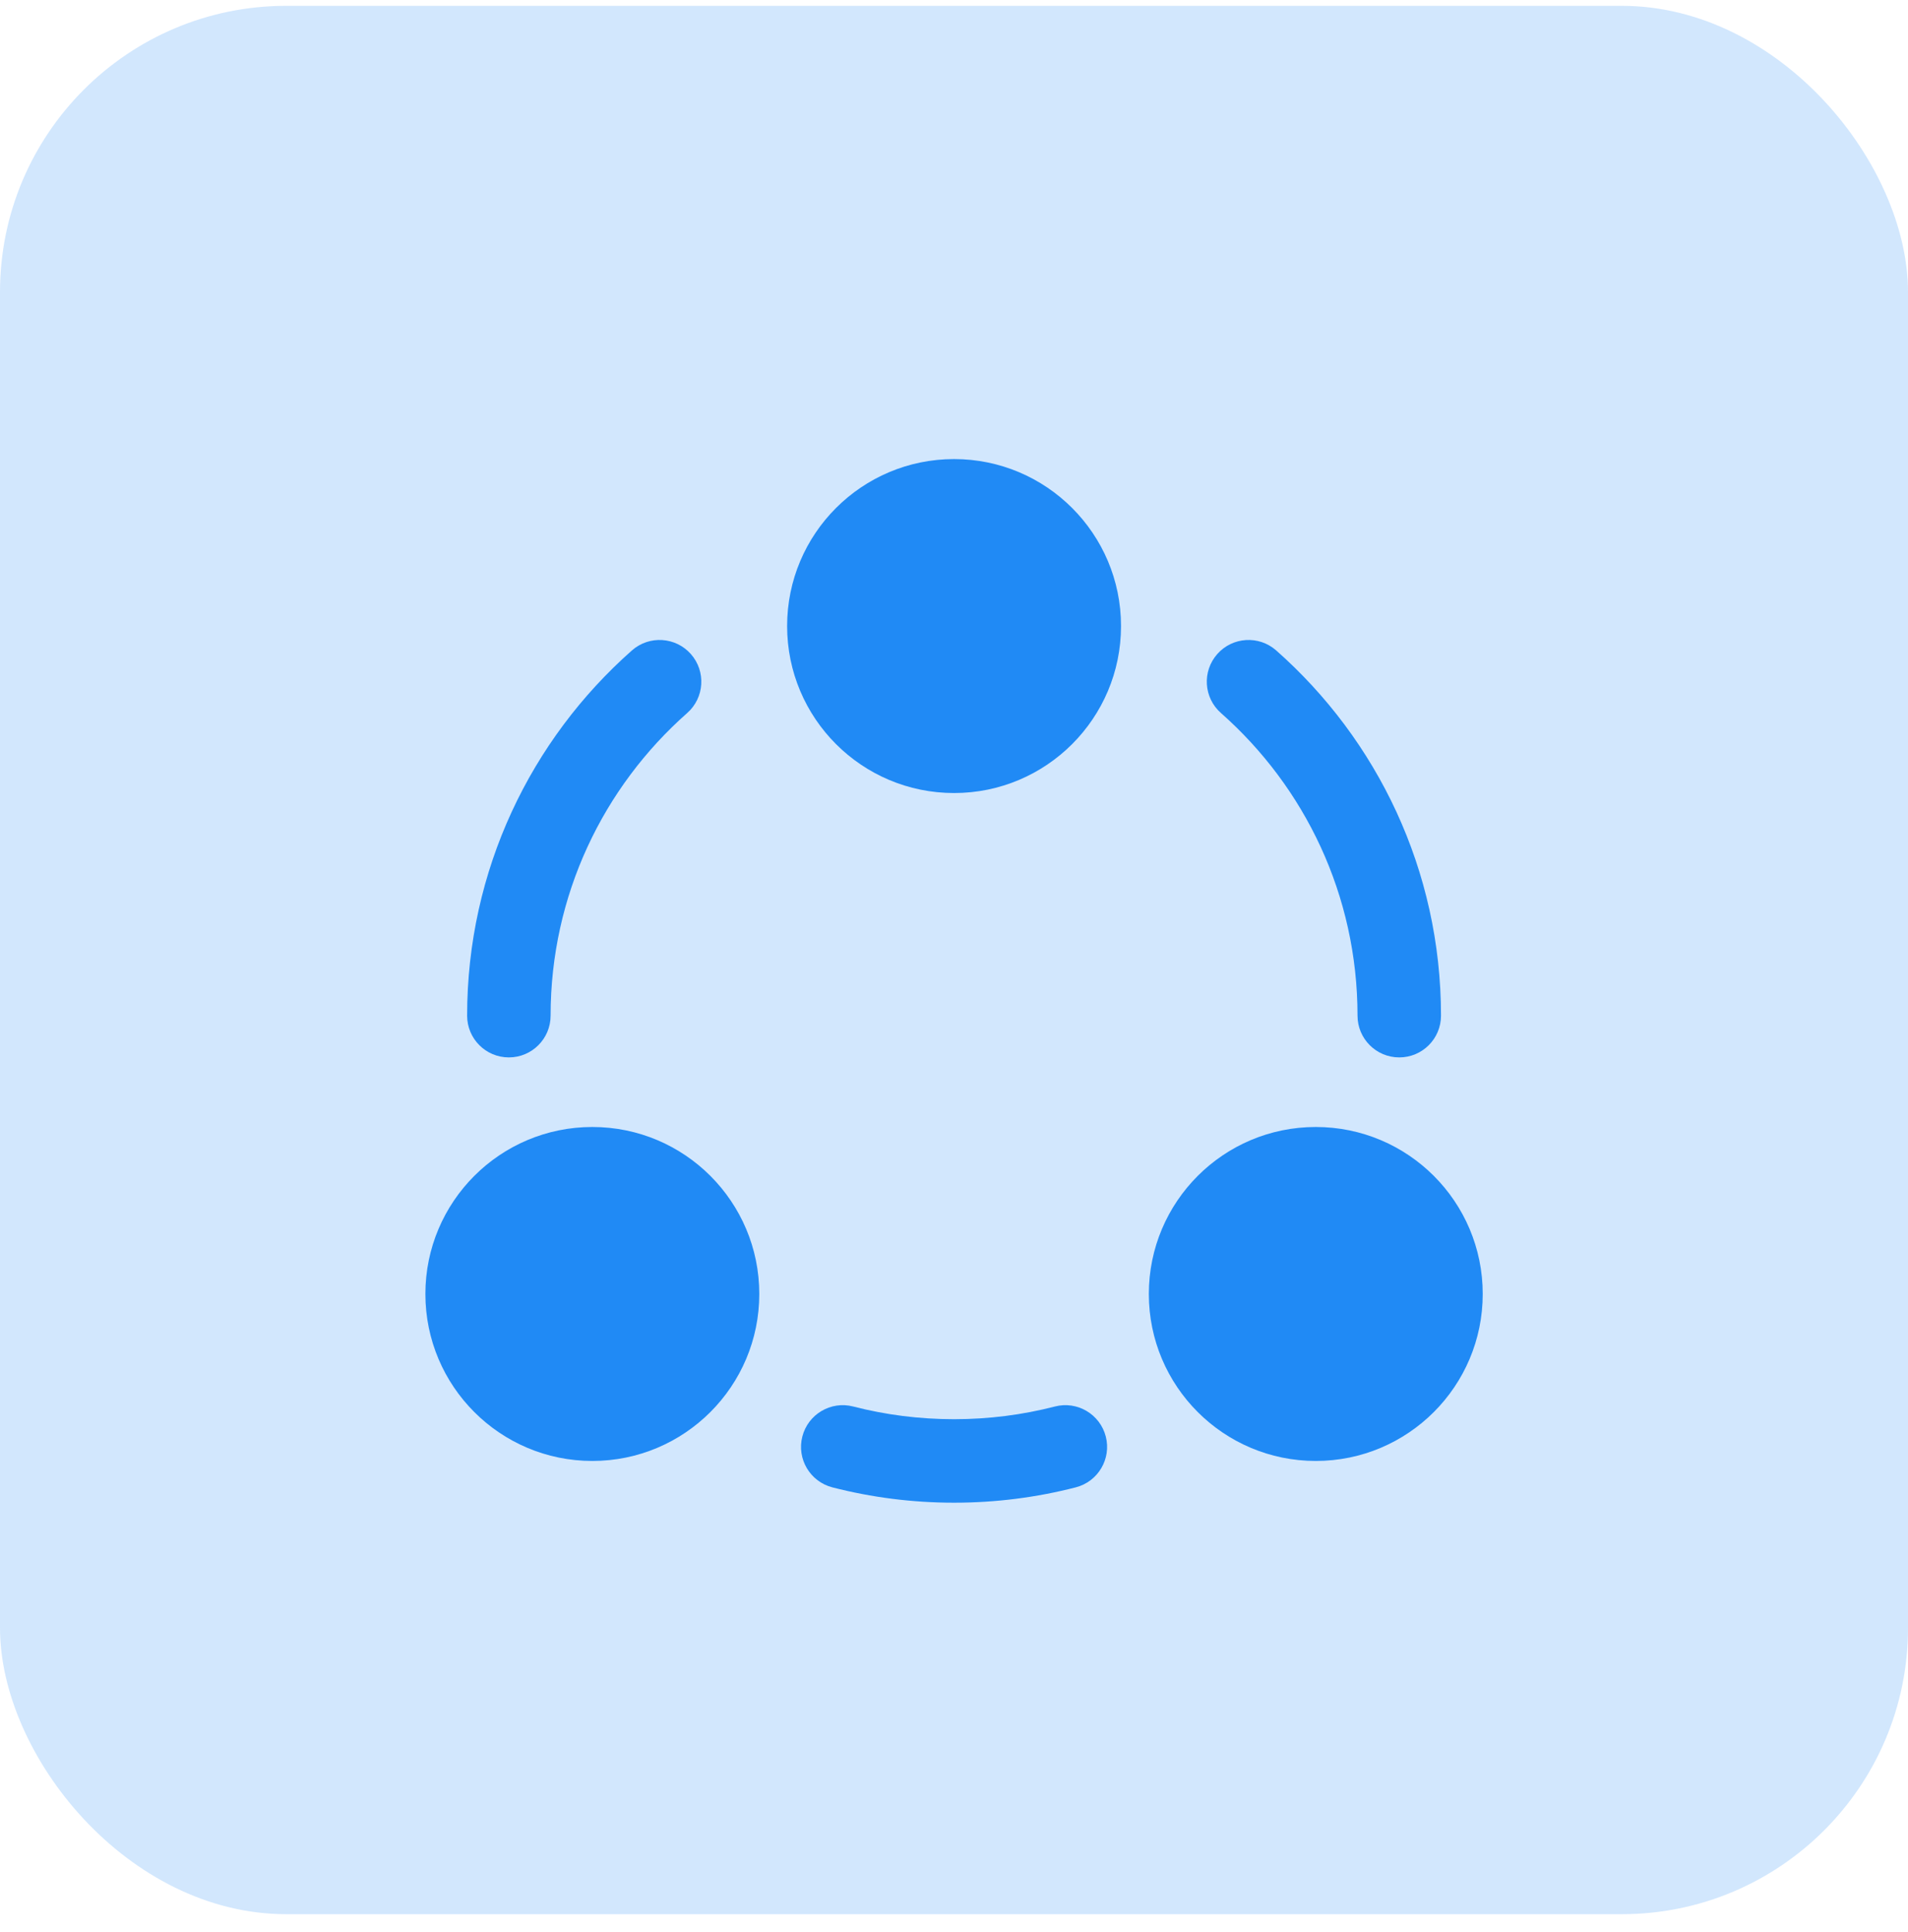
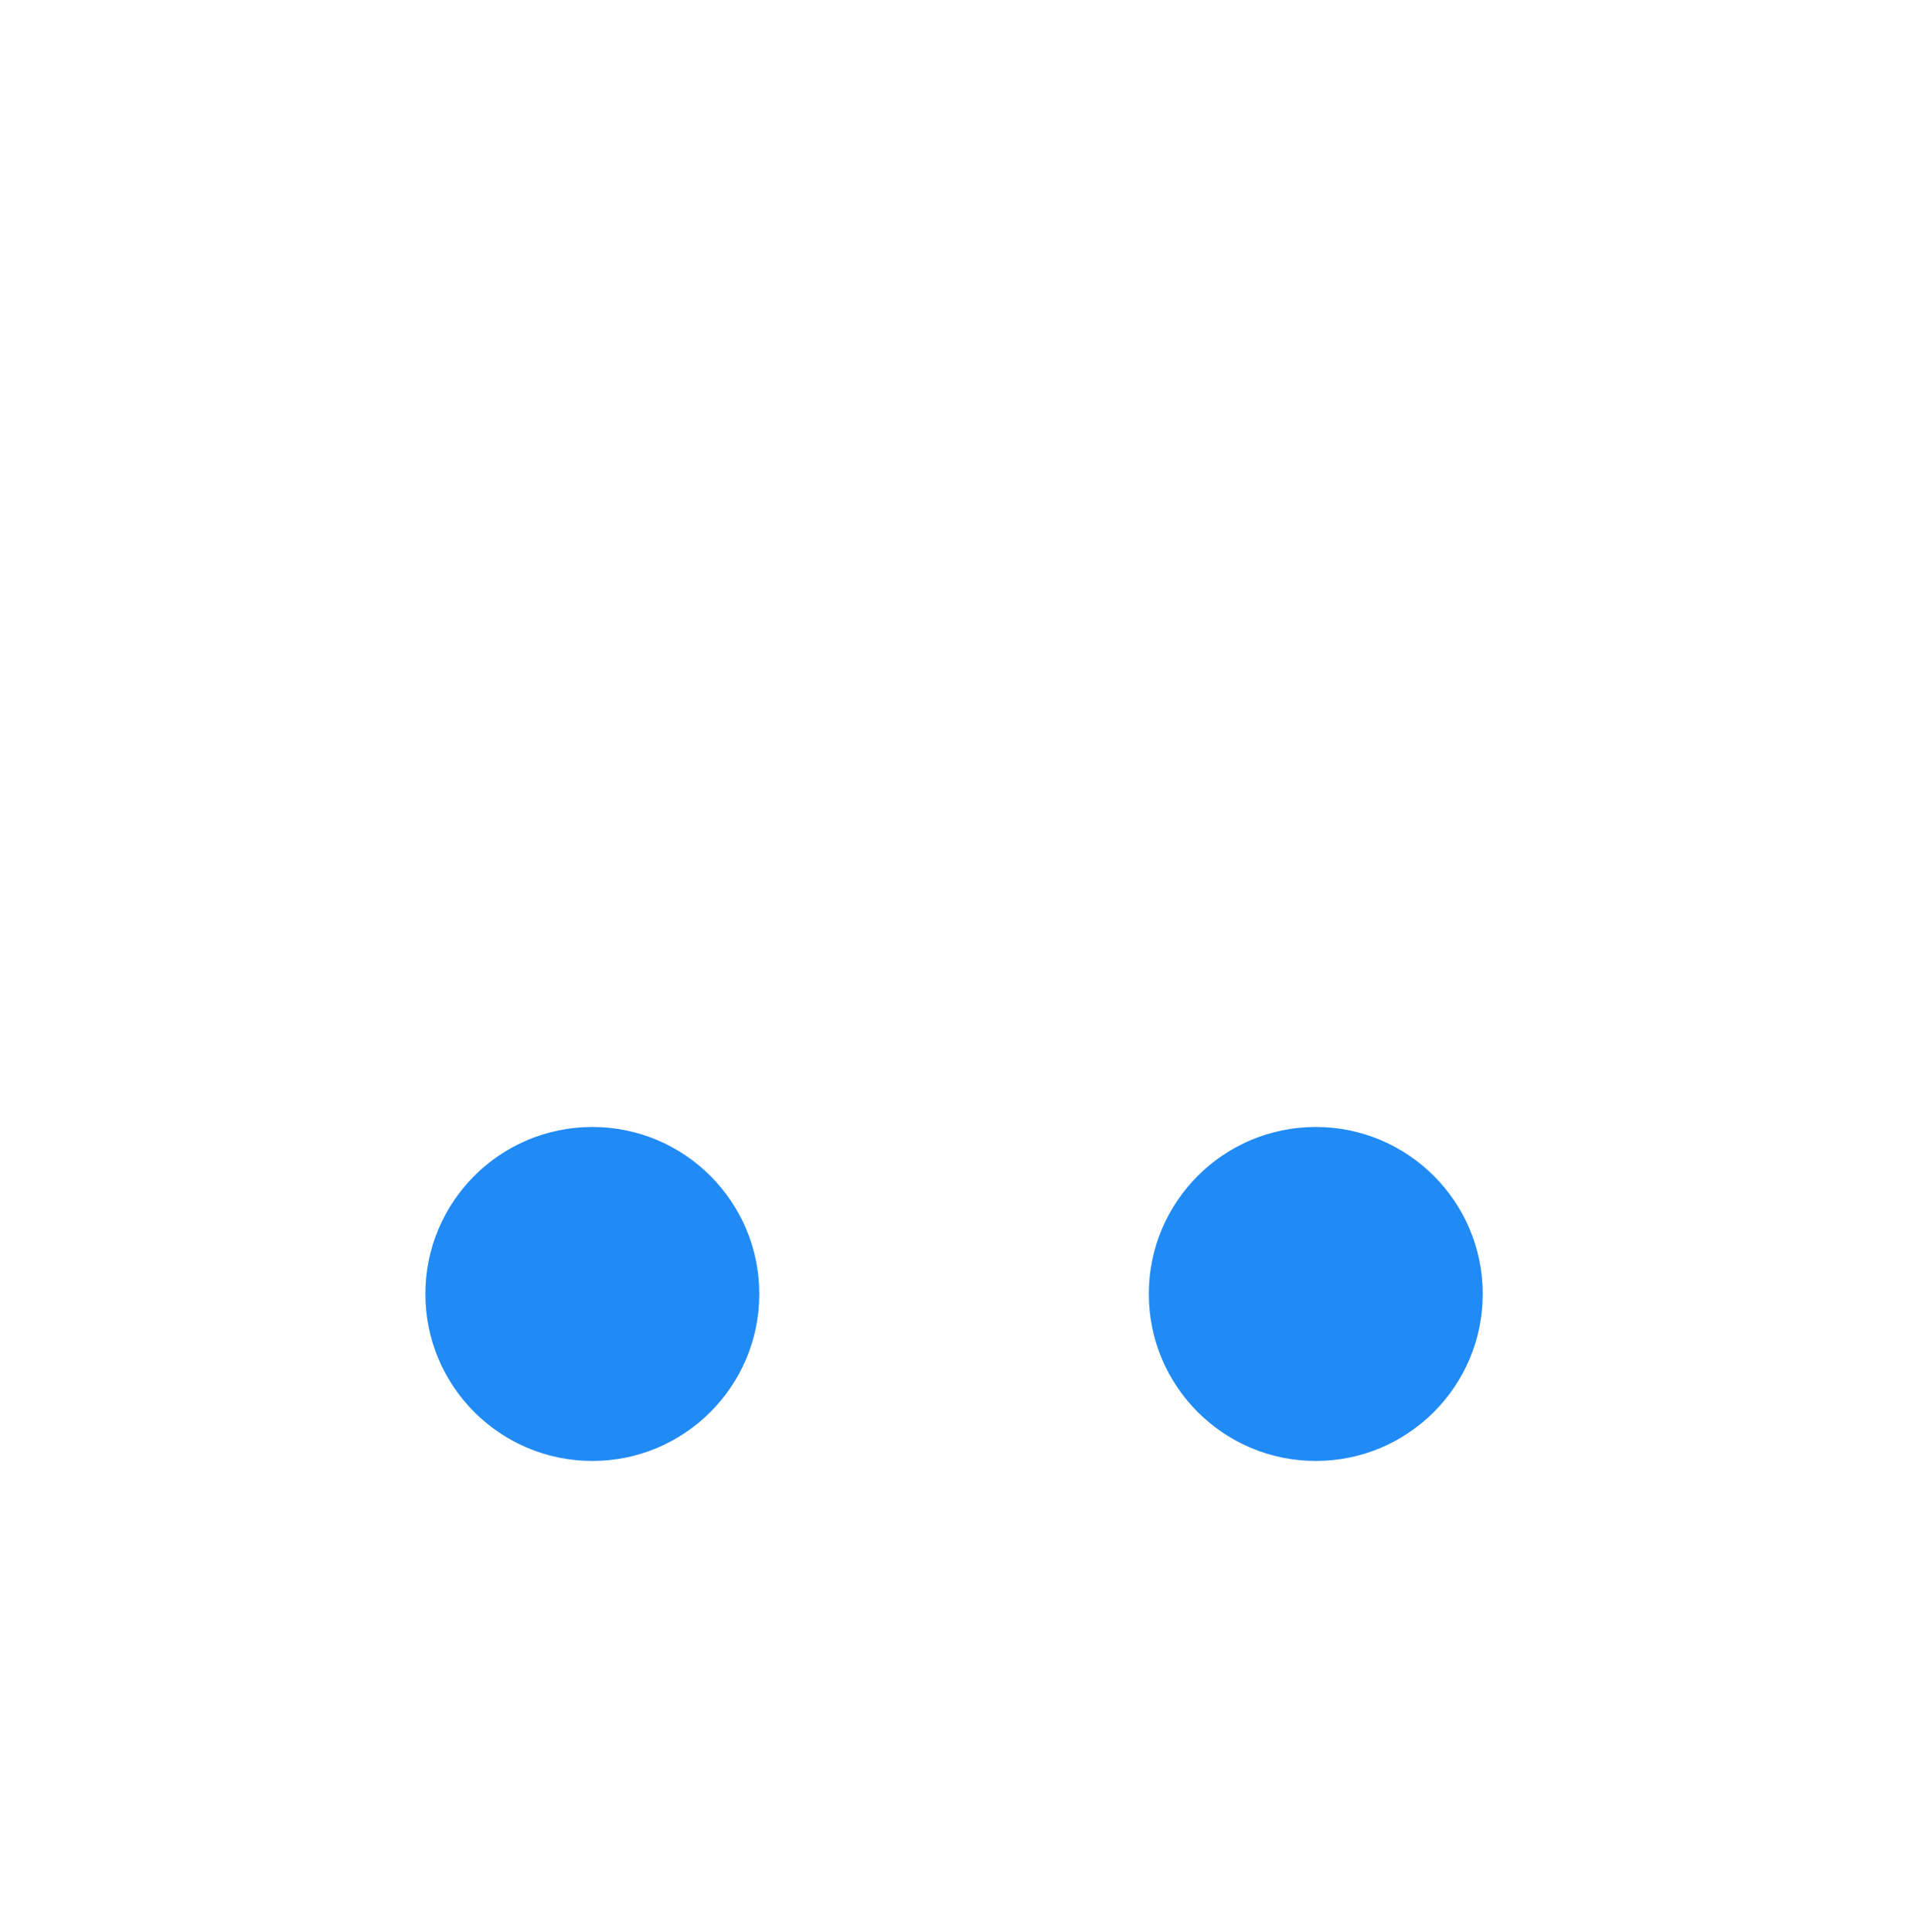
<svg xmlns="http://www.w3.org/2000/svg" width="80" height="81" viewBox="0 0 80 81" fill="none">
-   <rect y="0.245" width="80" height="80" rx="12" fill="#208AF5" fill-opacity="0.2" />
-   <path d="M33.003 26.245C33.003 30.111 36.137 33.245 40.003 33.245C43.869 33.245 47.003 30.111 47.003 26.245C47.003 22.379 43.869 19.245 40.003 19.245C36.137 19.245 33.003 22.379 33.003 26.245Z" fill="#208AF5" />
  <path d="M17.836 54.245C17.836 58.111 20.97 61.245 24.836 61.245C28.702 61.245 31.836 58.111 31.836 54.245C31.836 50.379 28.702 47.245 24.836 47.245C20.97 47.245 17.836 50.379 17.836 54.245Z" fill="#208AF5" />
  <path d="M55.169 61.245C51.303 61.245 48.169 58.111 48.169 54.245C48.169 50.379 51.303 47.245 55.169 47.245C59.035 47.245 62.169 50.379 62.169 54.245C62.169 58.111 59.035 61.245 55.169 61.245Z" fill="#208AF5" />
-   <path d="M28.814 29.89C29.538 29.251 29.607 28.145 28.968 27.42C28.328 26.696 27.222 26.627 26.497 27.266C22.262 31.005 19.586 36.48 19.586 42.578C19.586 43.545 20.369 44.328 21.336 44.328C22.302 44.328 23.086 43.545 23.086 42.578C23.086 37.526 25.299 32.993 28.814 29.89Z" fill="#208AF5" />
-   <path d="M53.508 27.266C52.783 26.627 51.677 26.696 51.038 27.42C50.398 28.145 50.467 29.251 51.192 29.89C54.707 32.993 56.919 37.526 56.919 42.578C56.919 43.545 57.703 44.328 58.669 44.328C59.636 44.328 60.419 43.545 60.419 42.578C60.419 36.48 57.743 31.005 53.508 27.266Z" fill="#208AF5" />
-   <path d="M35.772 58.962C34.836 58.721 33.882 59.285 33.641 60.221C33.4 61.157 33.964 62.111 34.9 62.352C36.533 62.772 38.243 62.995 40.003 62.995C41.762 62.995 43.473 62.772 45.105 62.352C46.041 62.111 46.605 61.157 46.364 60.221C46.123 59.285 45.169 58.721 44.233 58.962C42.883 59.31 41.466 59.495 40.003 59.495C38.54 59.495 37.122 59.31 35.772 58.962Z" fill="#208AF5" />
</svg>